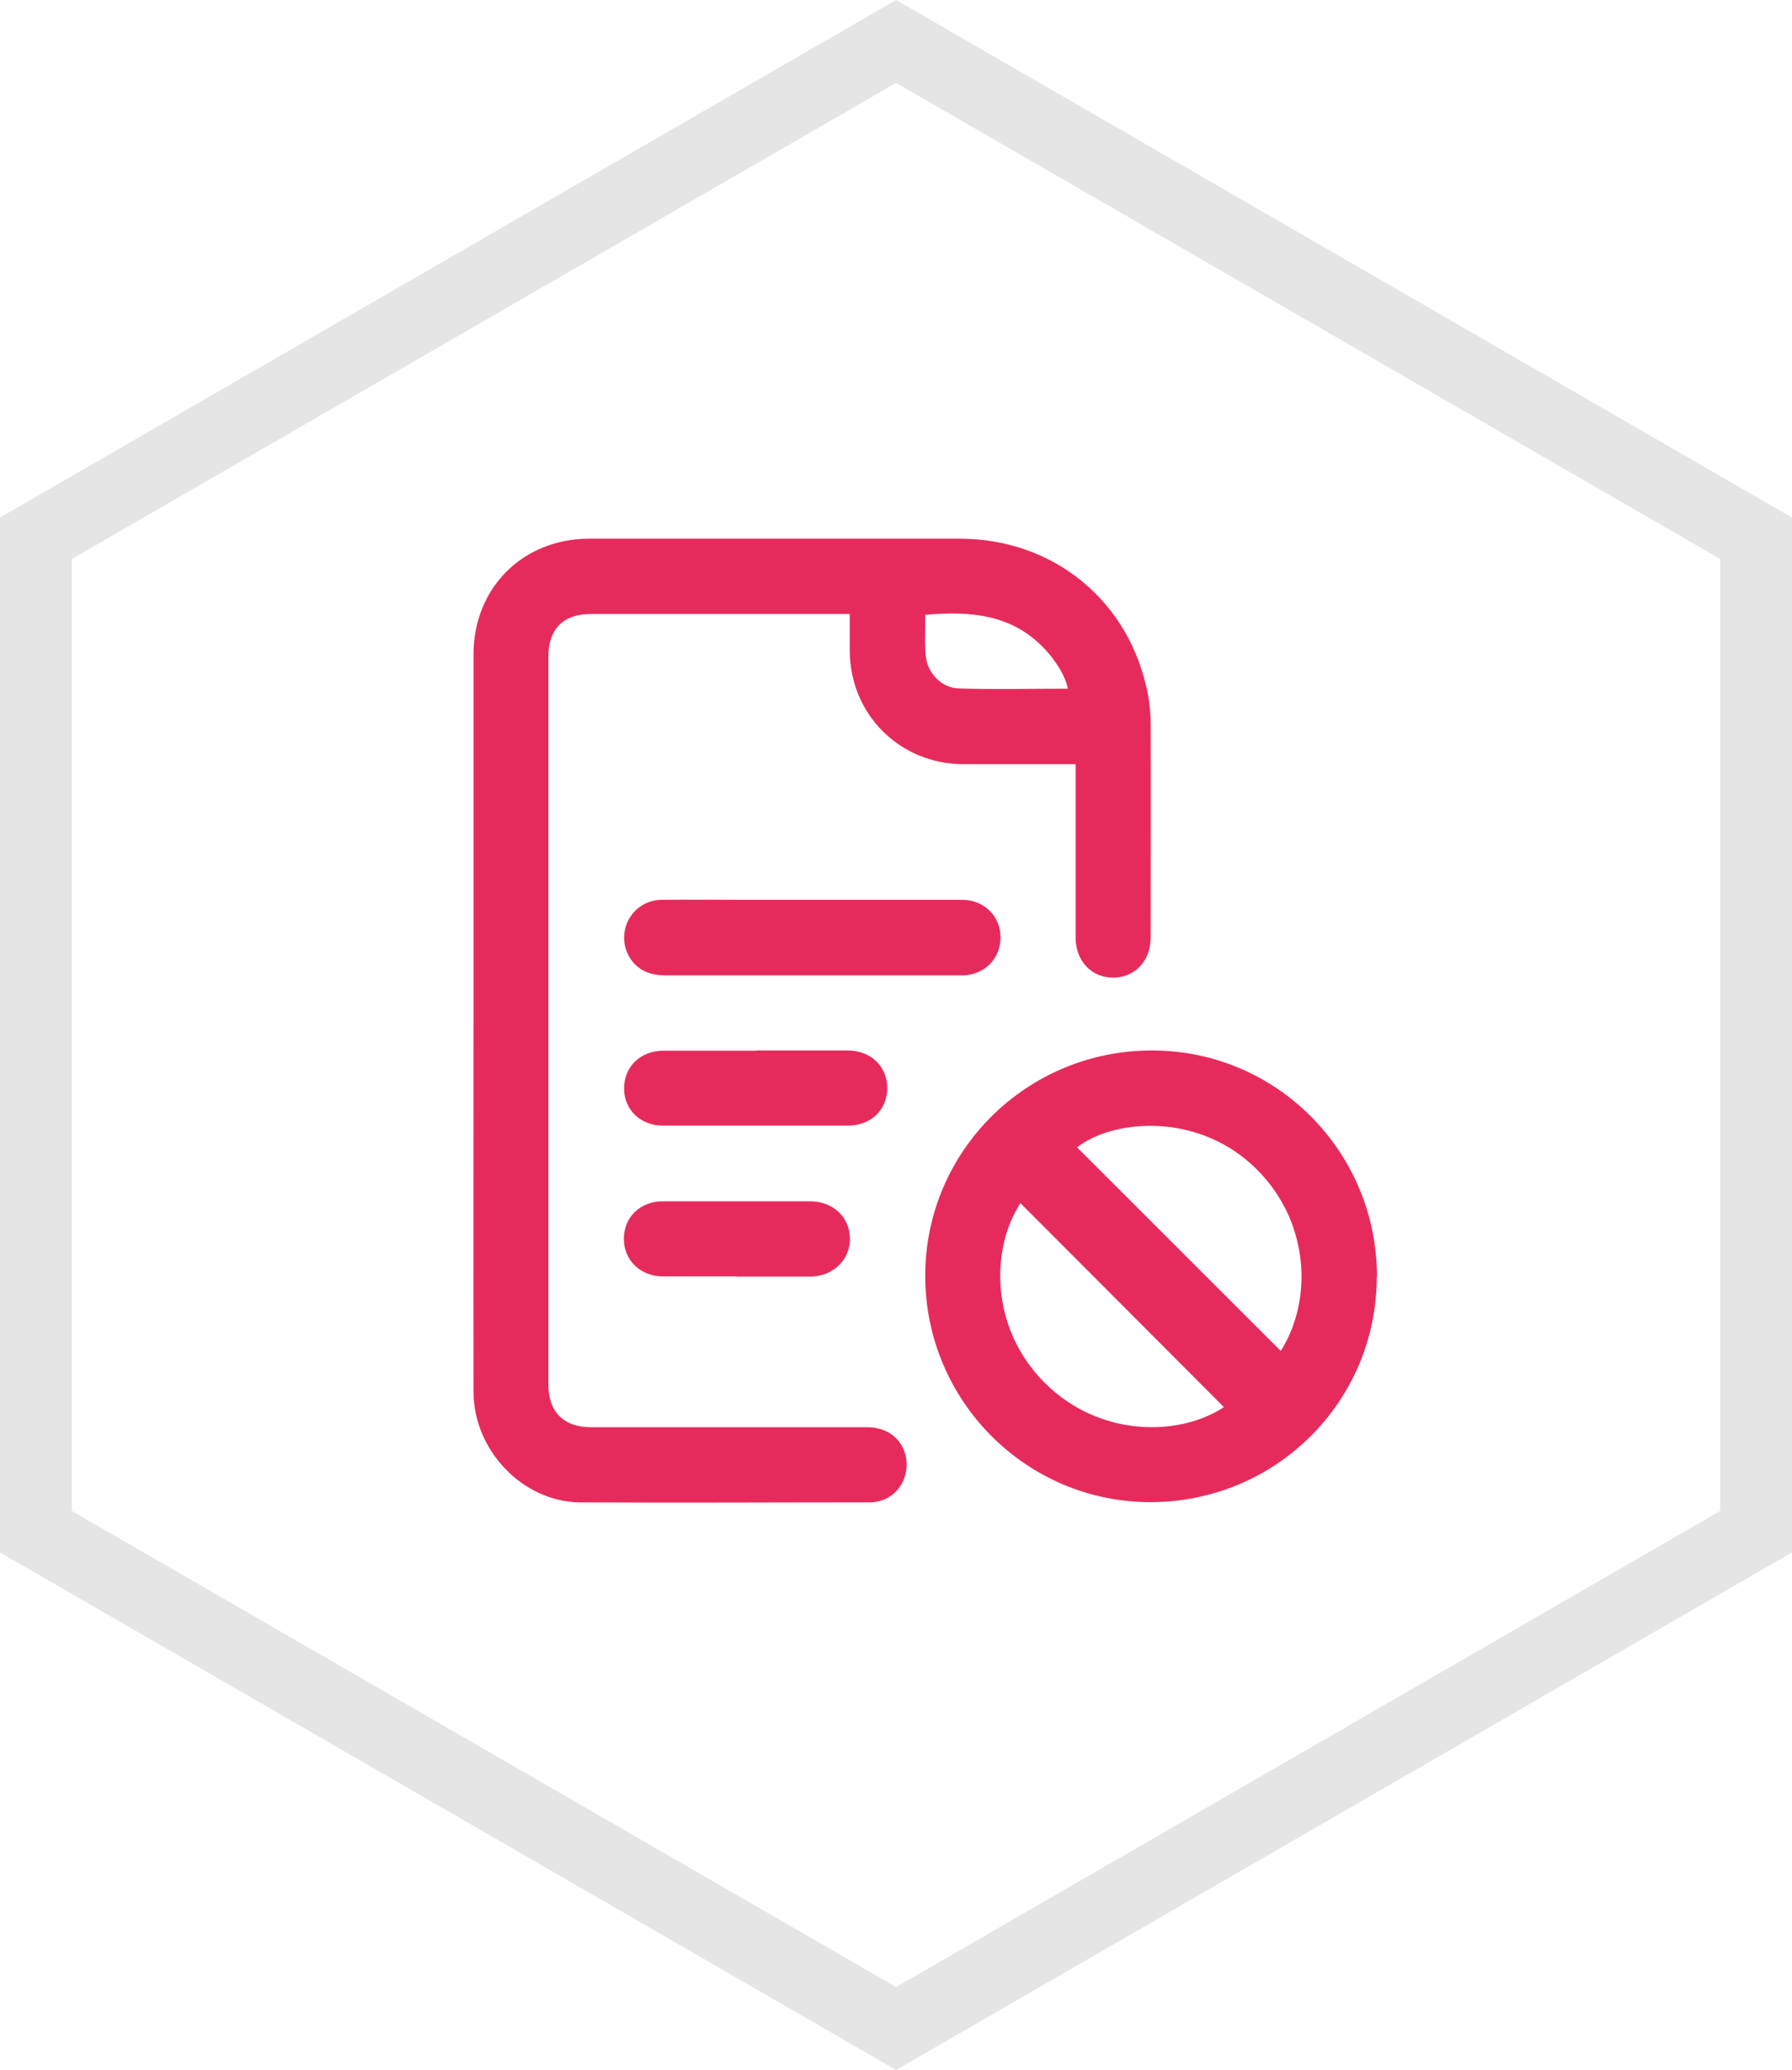
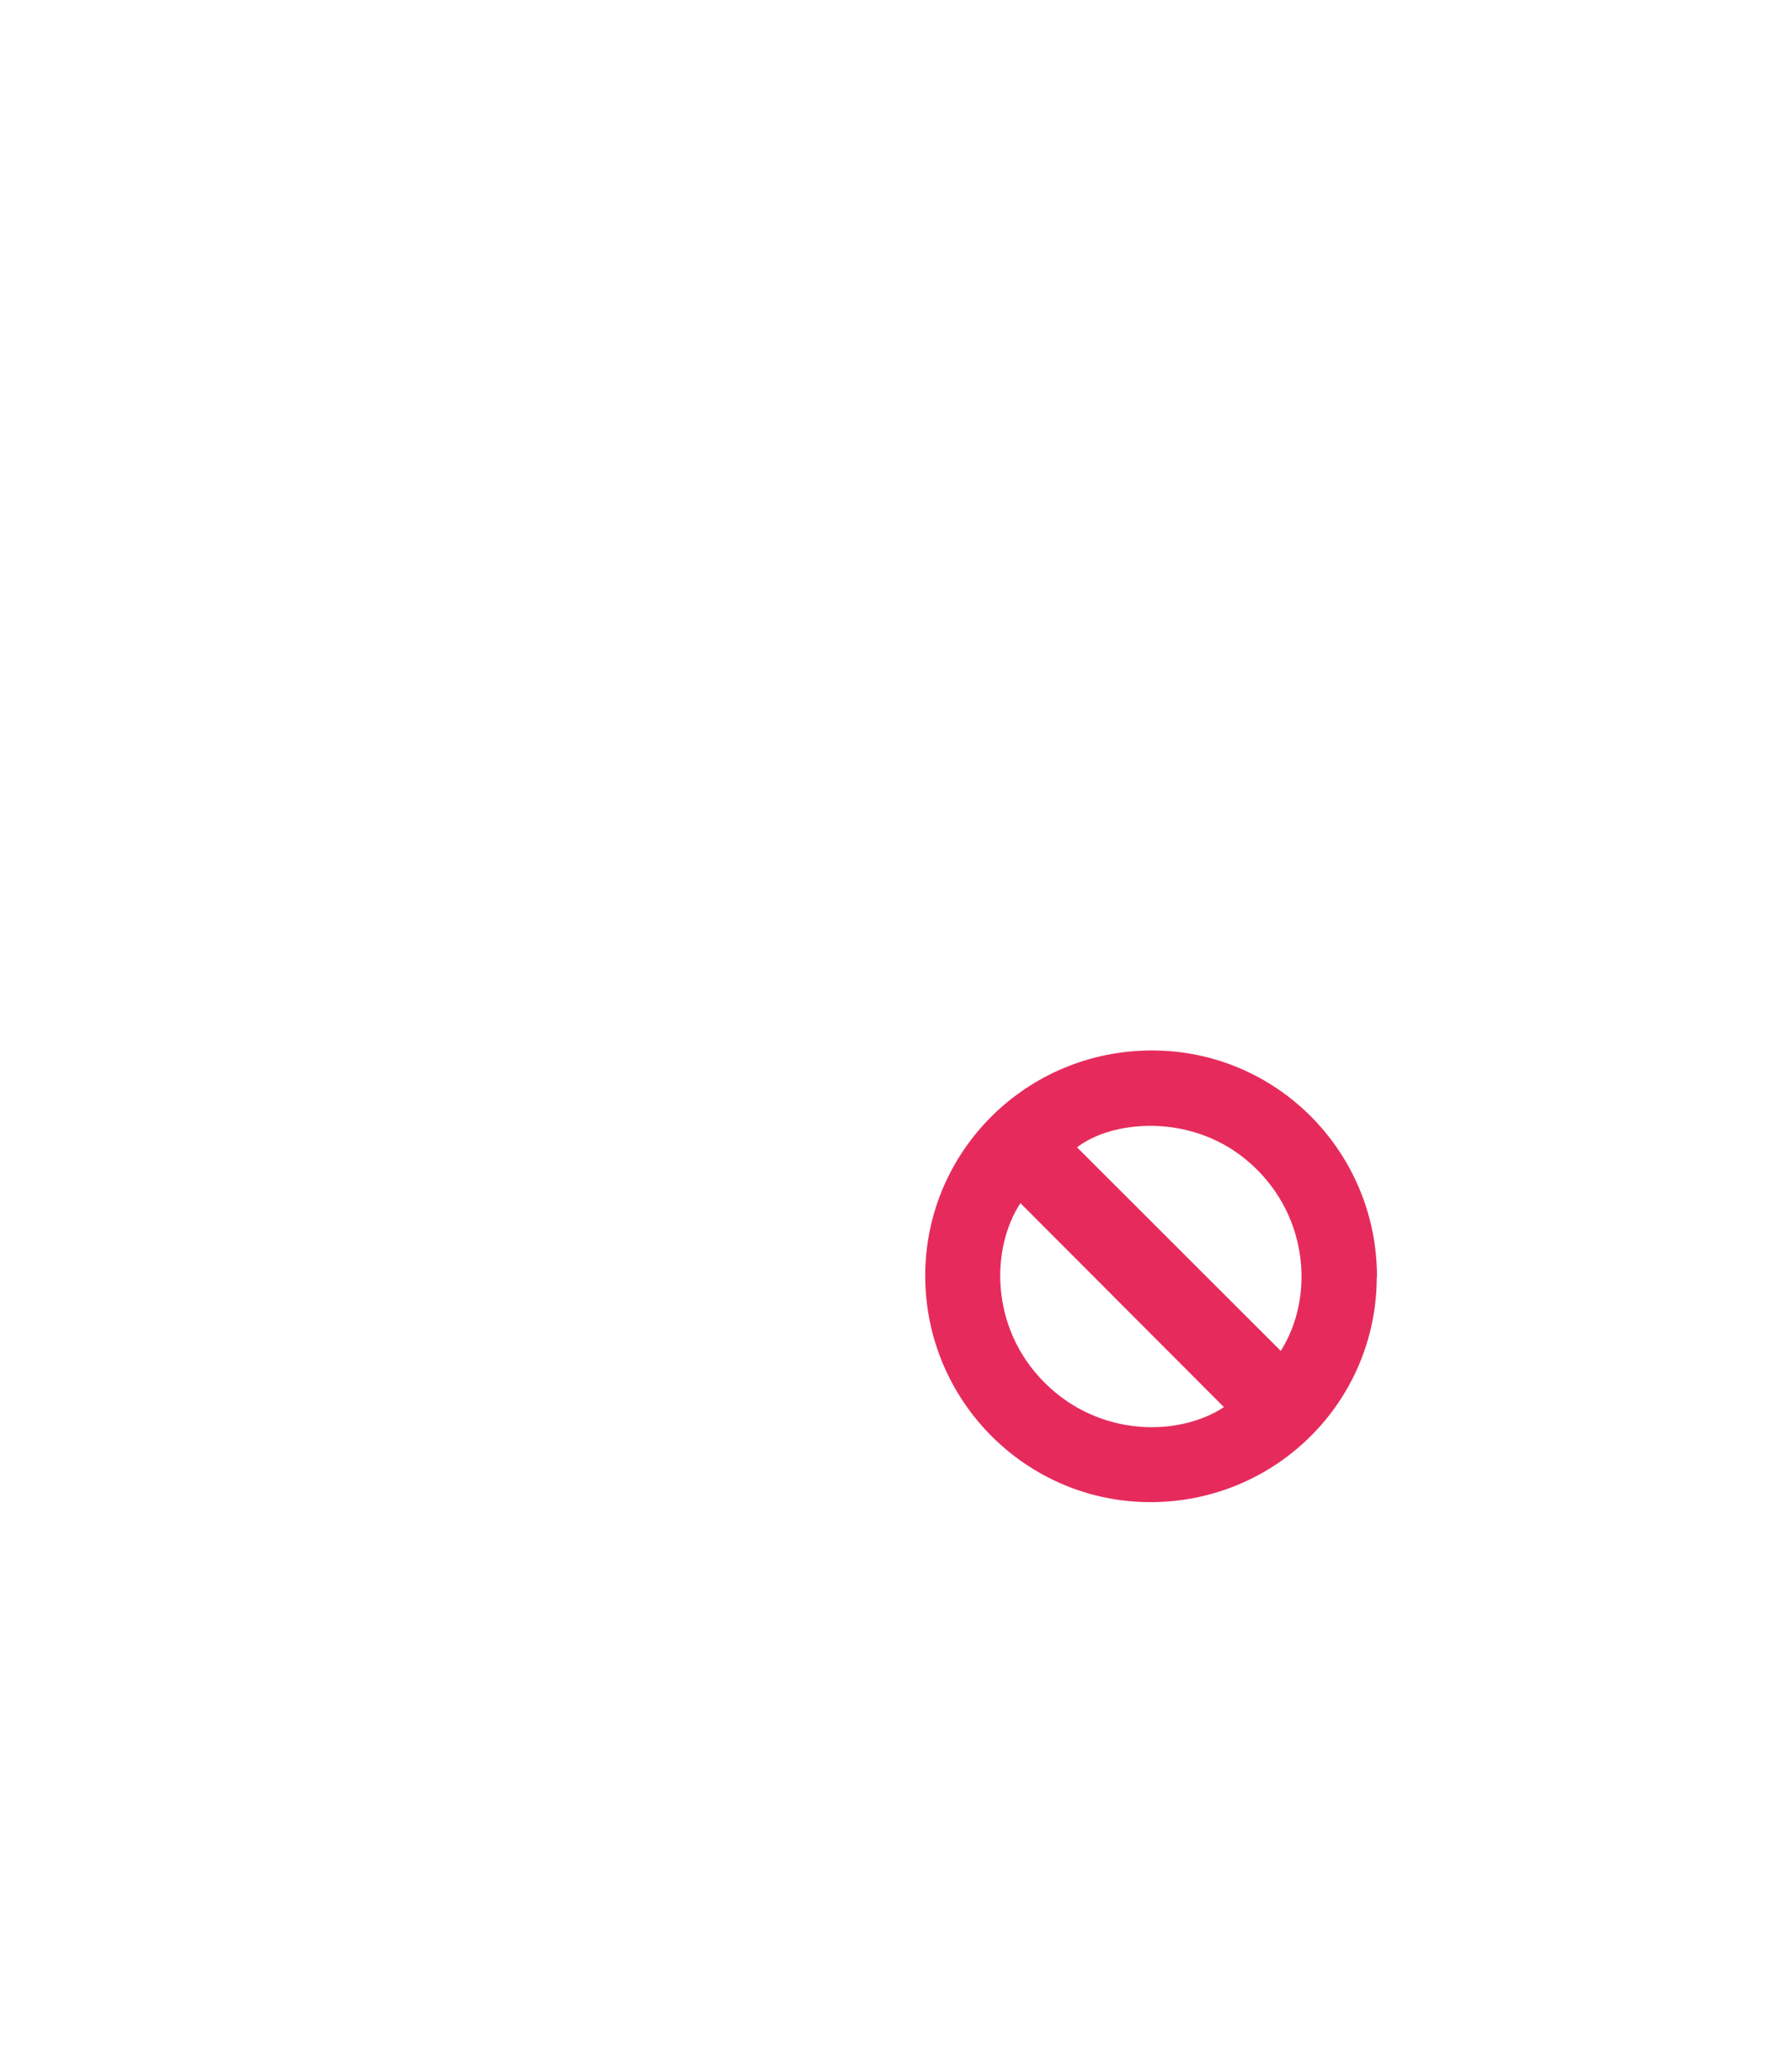
<svg xmlns="http://www.w3.org/2000/svg" id="Capa_2" viewBox="0 0 87.35 100.87">
  <defs>
    <style>
      .cls-1 {
        fill: none;
        stroke: #e6e5e5;
        stroke-miterlimit: 10;
        stroke-width: 3.5px;
      }

      .cls-2 {
        fill: #e62b5c;
      }
    </style>
  </defs>
  <g id="Menu">
    <g>
-       <polygon class="cls-1" points="1.75 26.23 1.75 74.64 43.68 98.85 85.6 74.64 85.6 26.23 43.68 2.02 1.75 26.23" />
      <g>
-         <path class="cls-2" d="M52.44,37.24c-.22,0-.39,0-.56,0-1.65,0-3.29,0-4.94,0-3.09-.02-5.49-2.42-5.52-5.5,0-.59,0-1.17,0-1.82-.22,0-.39,0-.55,0-4.02,0-8.05,0-12.07,0-1.34,0-2.07.73-2.07,2.08,0,11.82,0,23.65,0,35.47,0,1.33.75,2.08,2.08,2.08,4.49,0,8.98,0,13.47,0,1.08,0,1.84.69,1.91,1.7.07,1.06-.72,1.96-1.79,1.96-4.71,0-9.42.03-14.12,0-2.8-.02-5.19-2.53-5.2-5.38-.01-6.07,0-12.15,0-18.22,0-5.9,0-11.81,0-17.71,0-3.25,2.4-5.65,5.65-5.65,6.01,0,12.03,0,18.04,0,4.62,0,8.33,3.07,9.19,7.61.09.47.13.96.13,1.43.01,3.46,0,6.93,0,10.39,0,1.15-.78,1.97-1.85,1.96-1.05-.01-1.81-.82-1.81-1.96,0-2.61,0-5.22,0-7.83,0-.18,0-.36,0-.6ZM45.1,29.96c0,.19,0,.37,0,.55,0,.5-.03,1,.03,1.49.1.83.78,1.53,1.62,1.55,1.77.05,3.53.01,5.3.01-.1-.57-.56-1.34-1.14-1.95-1.6-1.69-3.63-1.84-5.81-1.65Z" />
        <path class="cls-2" d="M67.11,62.22c0,6.09-4.94,10.99-11.05,10.98-6.05-.01-10.96-4.95-10.96-11.03,0-6.08,4.95-10.99,11.06-10.98,6.07,0,10.96,4.94,10.96,11.03ZM59.66,68.57c-3.3-3.31-6.62-6.63-9.92-9.94-1.42,2.16-1.53,6.05,1.19,8.76,2.67,2.66,6.54,2.62,8.73,1.18ZM62.43,65.83c1.69-2.66,1.36-6.83-1.73-9.35-2.75-2.24-6.51-1.88-8.2-.57,3.3,3.3,6.61,6.6,9.93,9.92Z" />
-         <path class="cls-2" d="M39.6,47.53c-2.36,0-4.72,0-7.08,0-.28,0-.56-.02-.83-.1-.85-.25-1.37-1.1-1.25-1.99.12-.89.87-1.58,1.79-1.59,1.29-.02,2.58,0,3.87,0,3.6,0,7.21,0,10.81,0,1.06,0,1.85.79,1.86,1.81.01,1.03-.74,1.82-1.8,1.87-.15,0-.31,0-.47,0-2.3,0-4.6,0-6.9,0Z" />
-         <path class="cls-2" d="M36.89,51.19c1.47,0,2.95,0,4.42,0,1.13,0,1.93.76,1.94,1.82,0,1.07-.79,1.84-1.91,1.84-3.01,0-6.02,0-9.03,0-1.09,0-1.89-.77-1.89-1.81,0-1.06.8-1.84,1.92-1.84,1.52,0,3.04,0,4.56,0Z" />
-         <path class="cls-2" d="M35.91,62.2c-1.2,0-2.39,0-3.59,0-1.09,0-1.9-.77-1.91-1.81-.01-1.06.78-1.85,1.9-1.85,2.39,0,4.78,0,7.18,0,1.12,0,1.94.78,1.94,1.83,0,1.04-.83,1.83-1.94,1.84-1.2,0-2.39,0-3.59,0Z" />
      </g>
    </g>
  </g>
</svg>